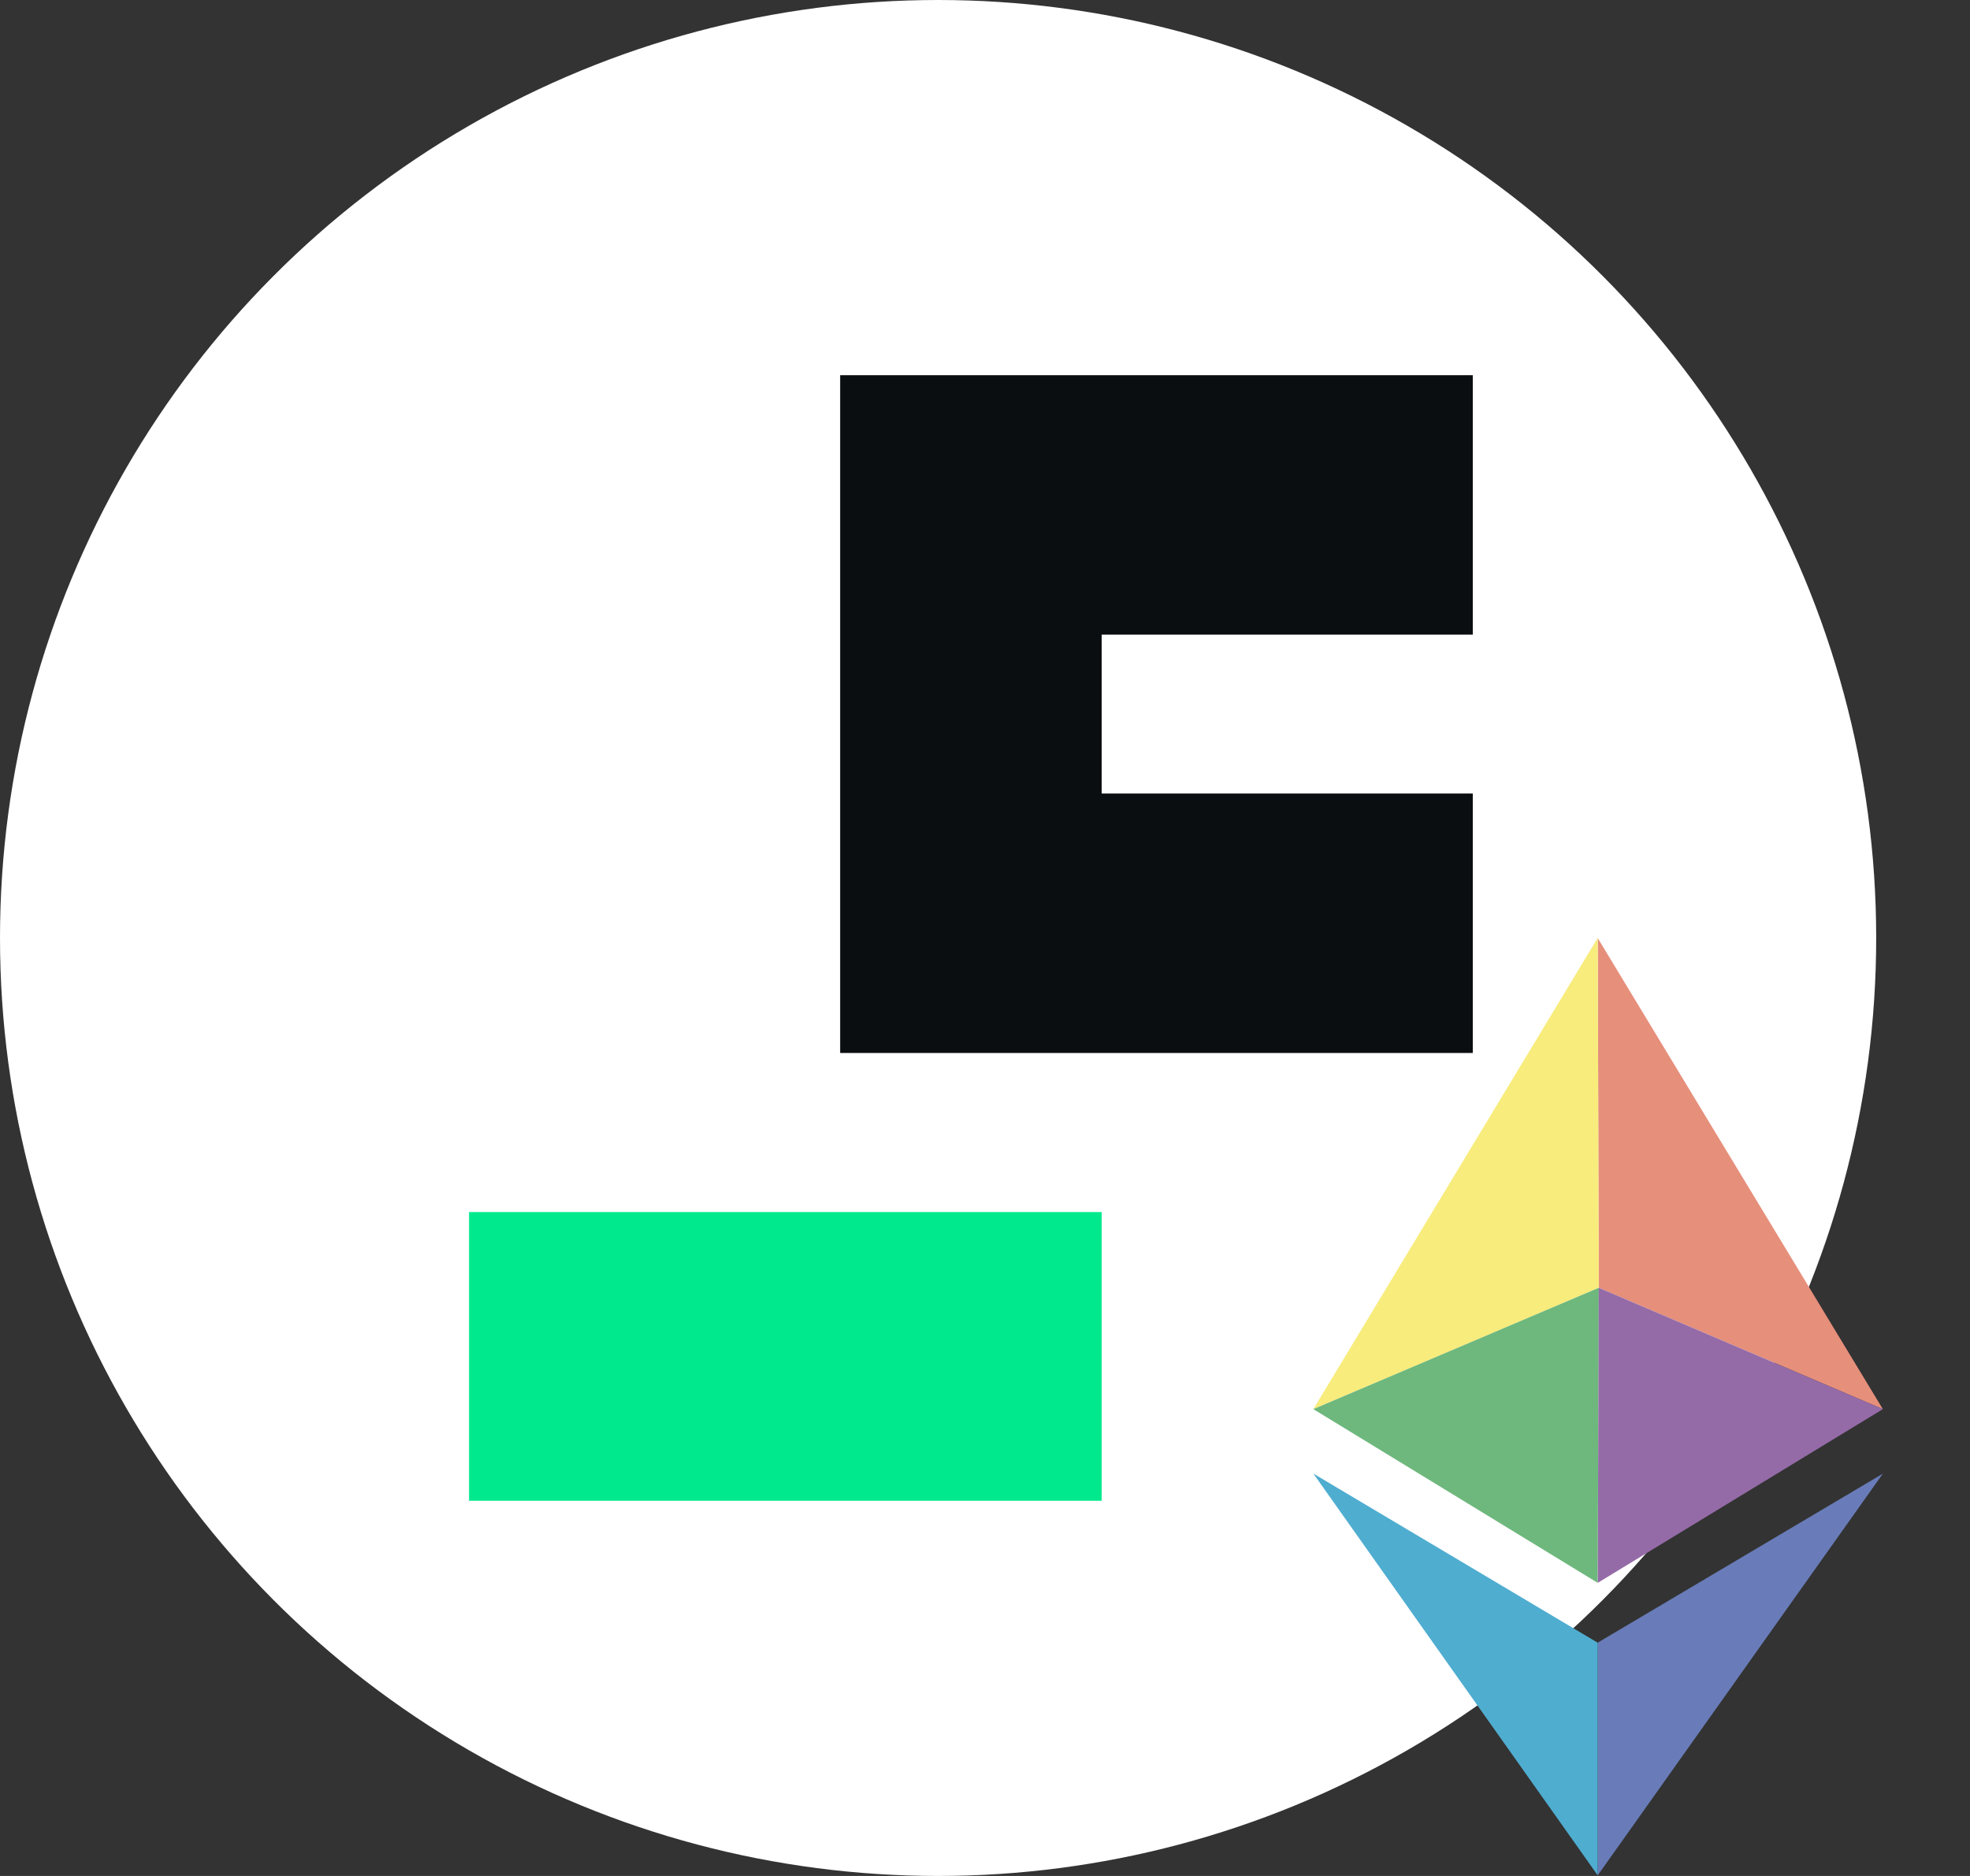
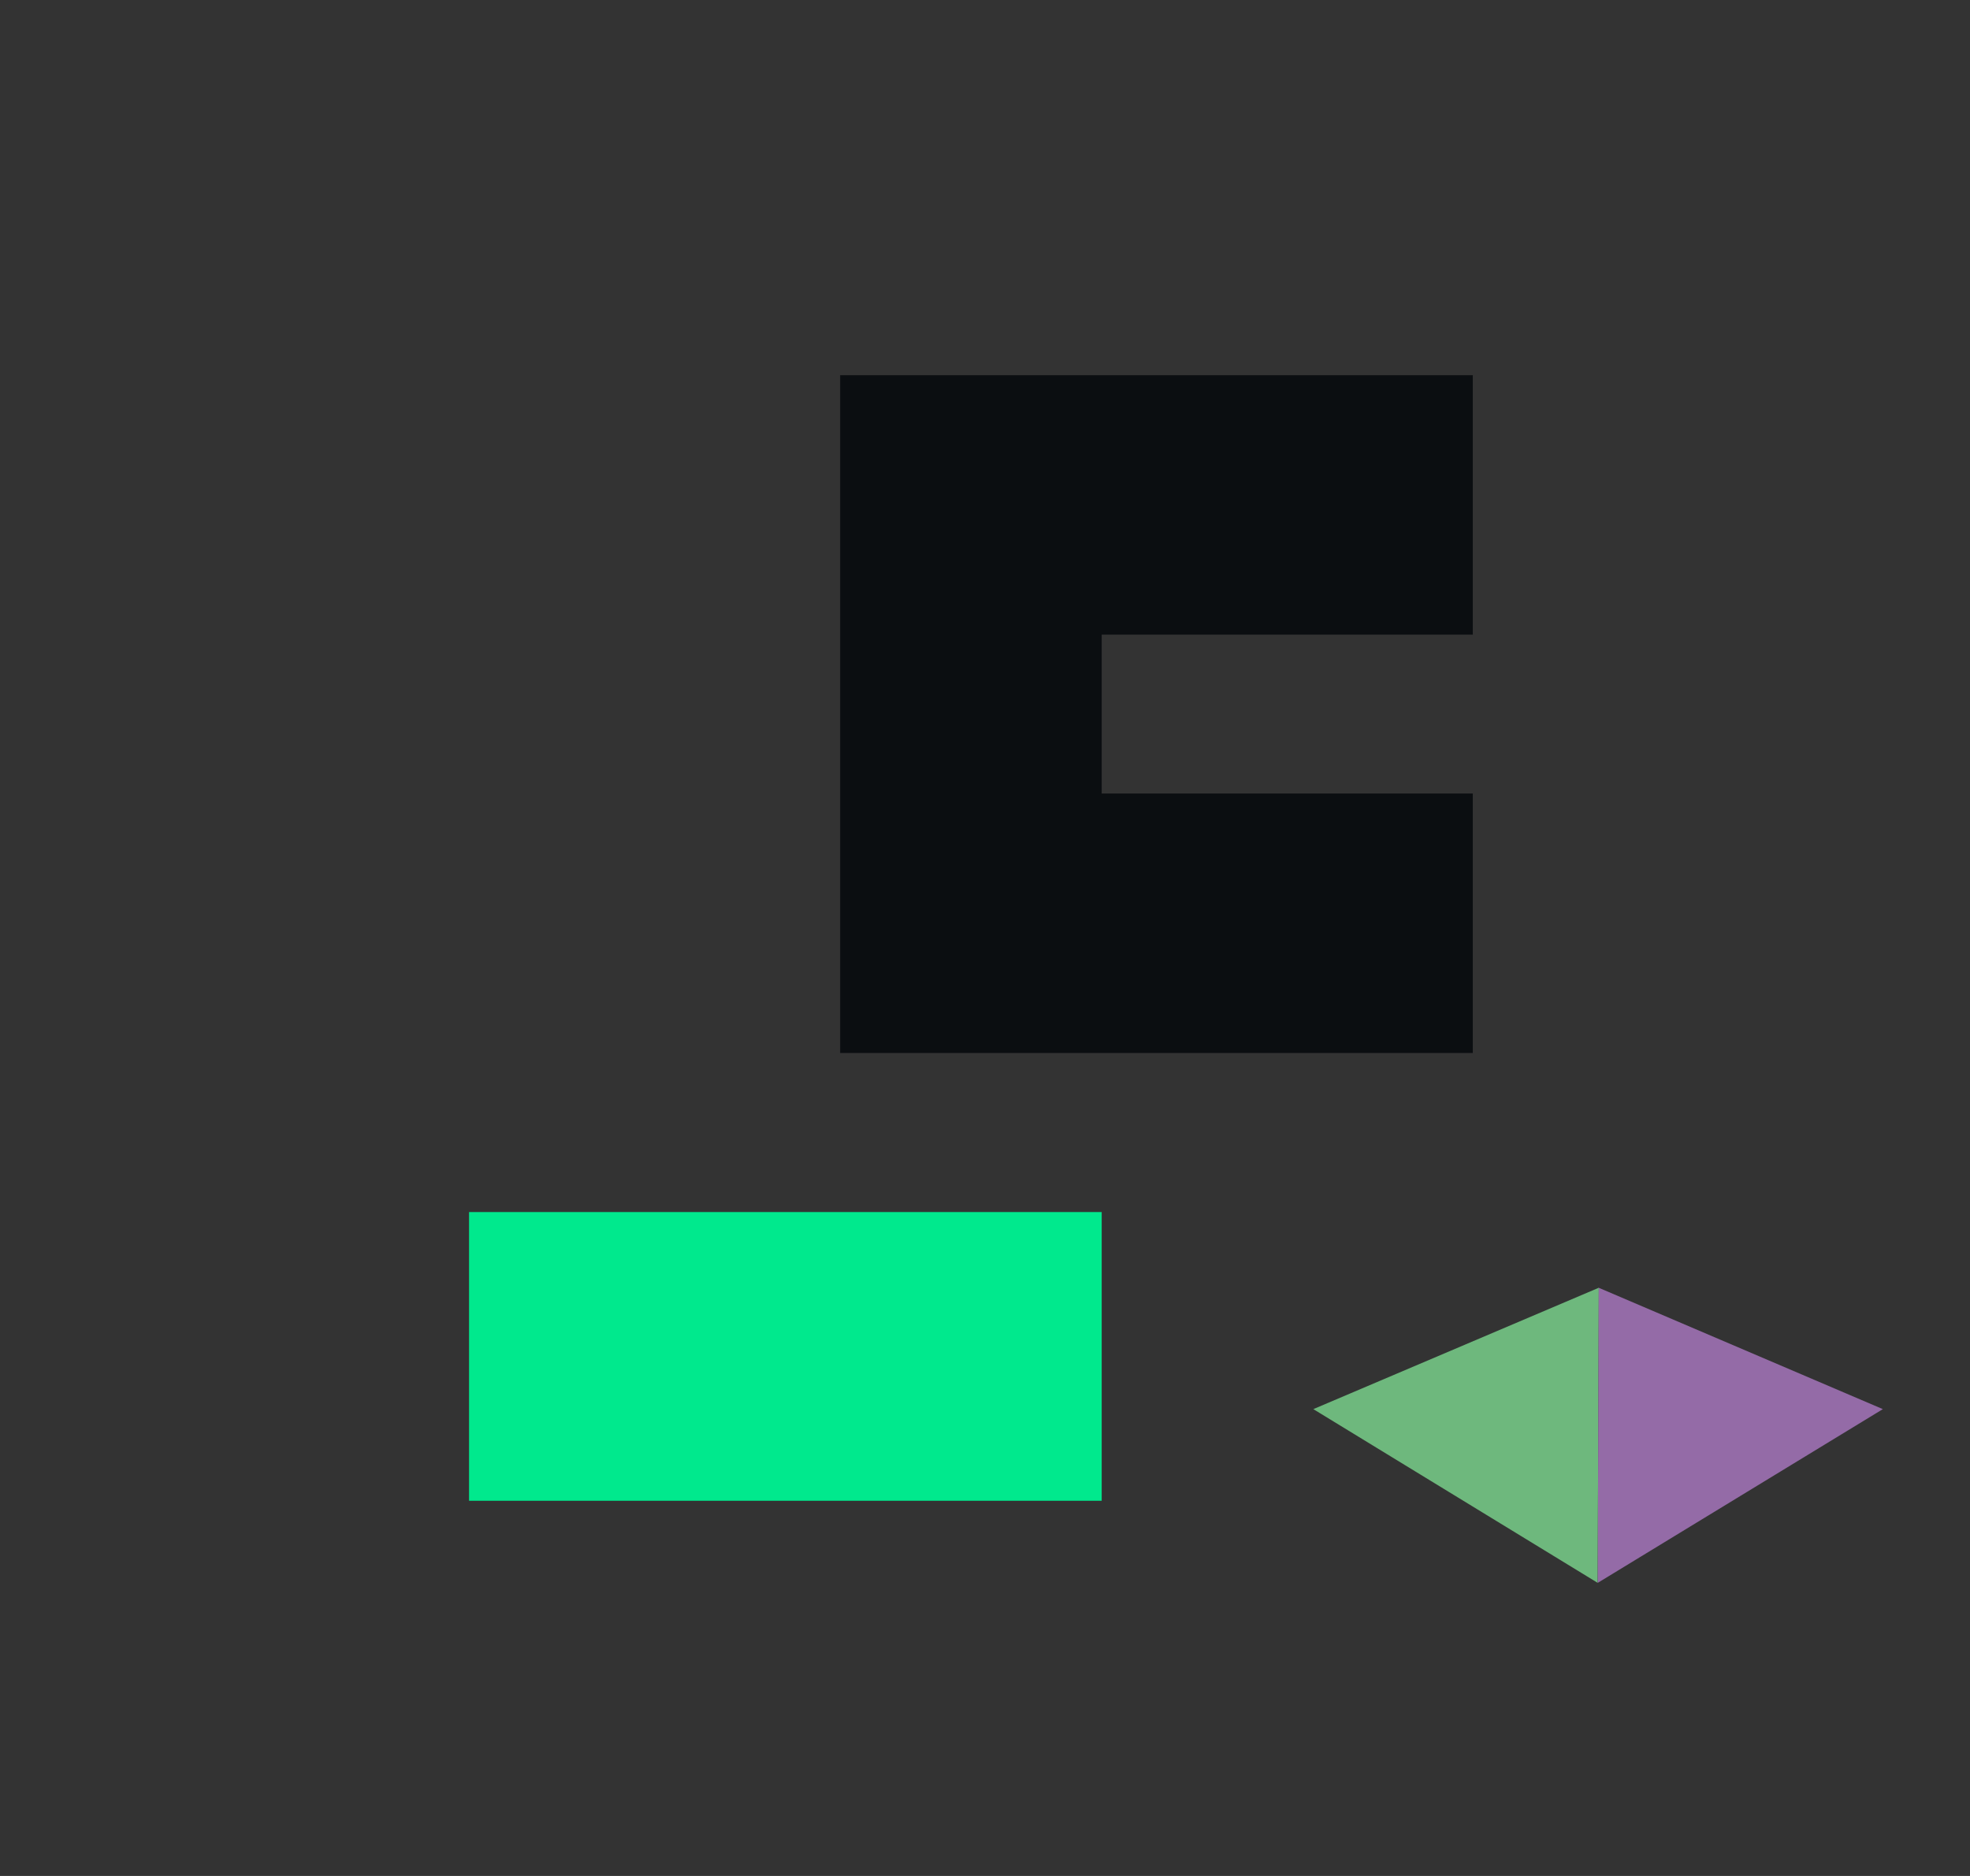
<svg xmlns="http://www.w3.org/2000/svg" width="21" height="20" fill="none">
  <rect width="100%" height="100%" fill="#333333" stroke="none" />
-   <circle cx="10" cy="10" r="10" fill="#fff" />
  <path fill="#0B0E11" d="M15.7 4v2.766h-3.956V8.46H15.7v2.766H8.956V4h6.745Z" />
  <path fill="#00E98D" d="M11.744 16v-3.078H5V16h6.744Z" />
-   <path fill="#E68F7B" d="m17.031 10 3.04 5.023-3.029-1.294-.01-3.729Z" />
-   <path fill="#F8EC7C" d="M14 15.023 17.031 10l.012 3.729L14 15.023Z" />
  <path fill="#6EB87D" d="M17.031 16.875 14 15.023l3.043-1.294-.012 3.146Z" />
  <path fill="#946BA7" d="m20.071 15.023-3.029-1.294-.01 3.146 3.039-1.852Z" />
-   <path fill="#697CB9" d="m17.031 17.513 3.04-1.802-3.04 4.283v-2.481Z" />
-   <path fill="#4FADD0" d="M17.031 17.513 14 15.71l3.031 4.283v-2.481Z" />
</svg>